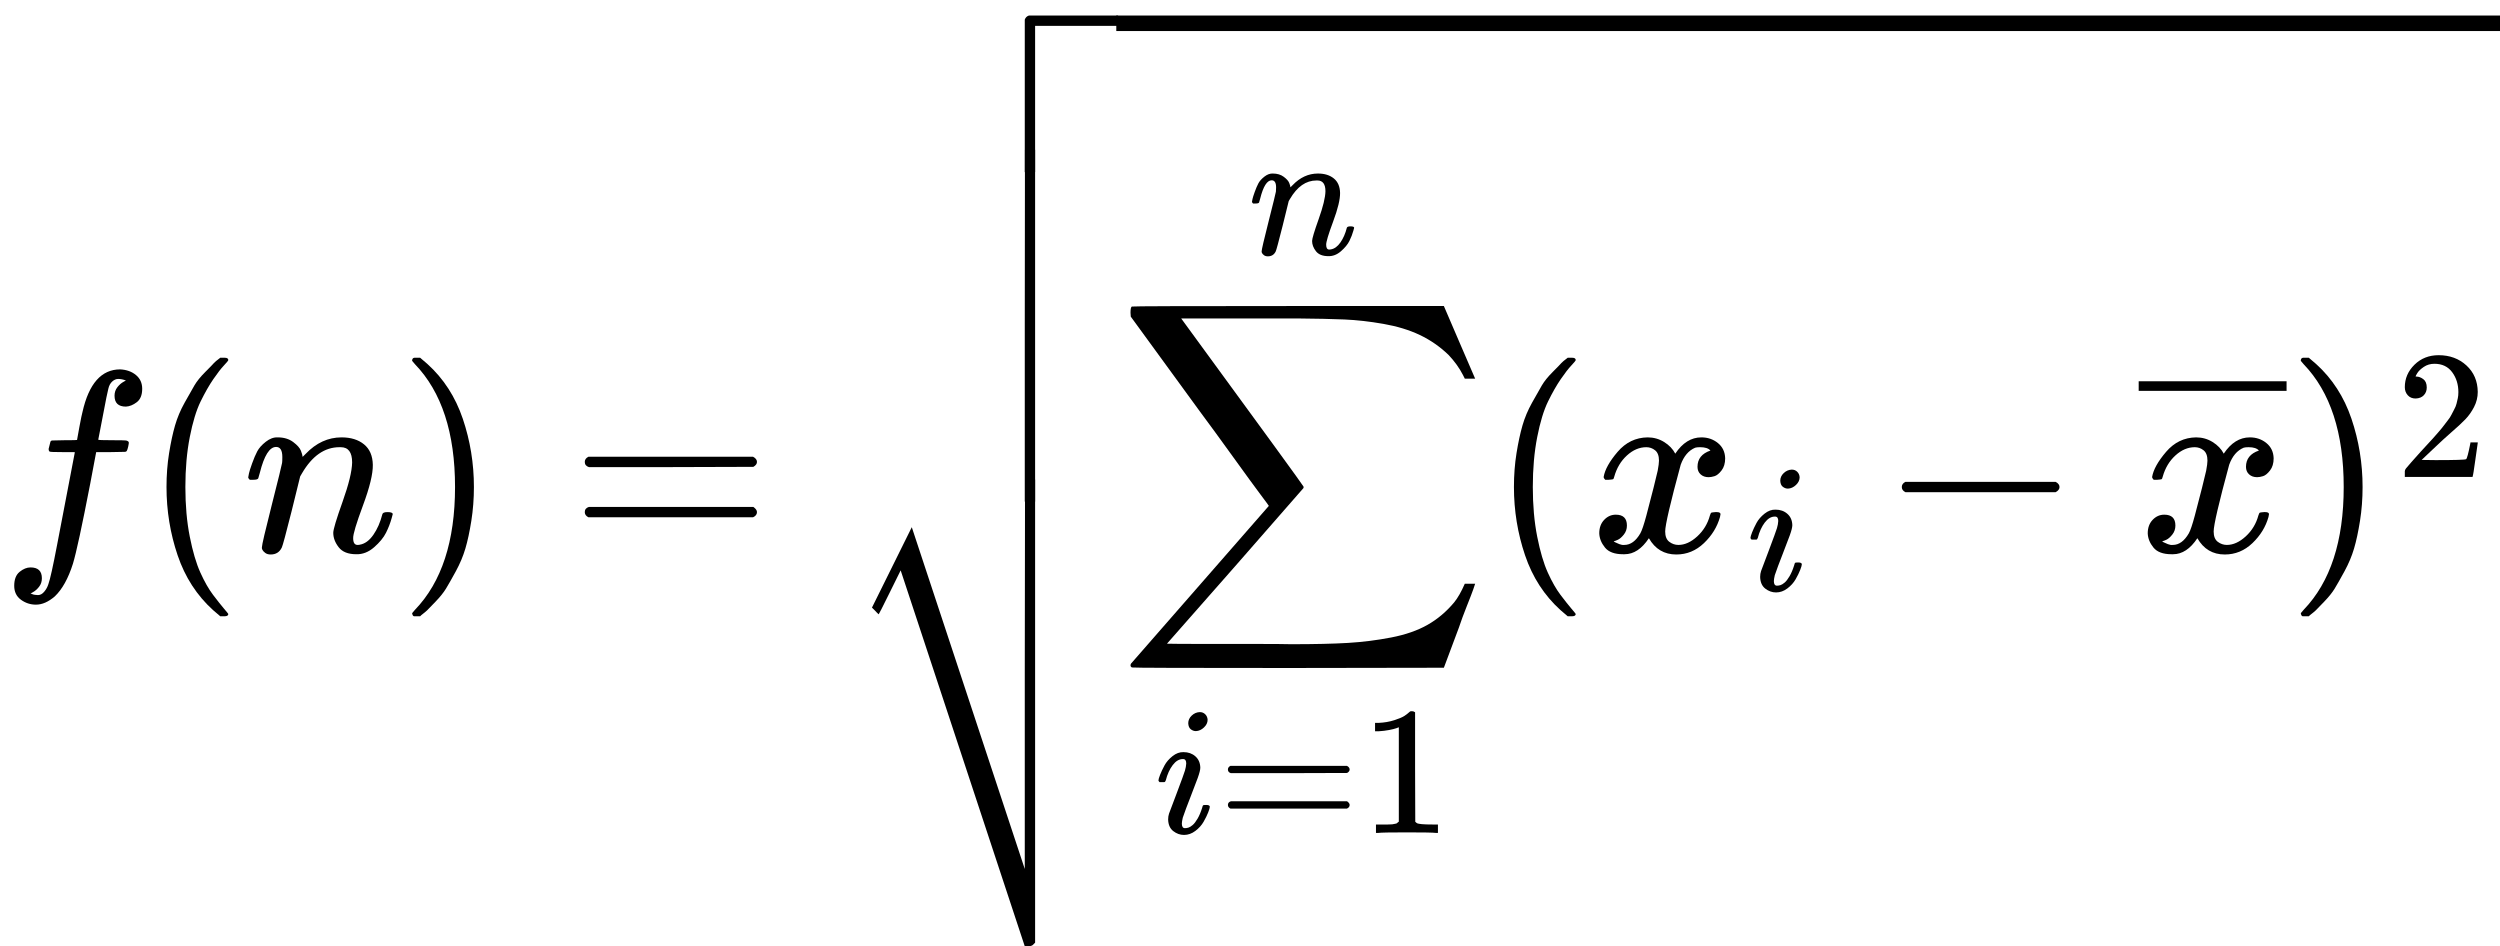
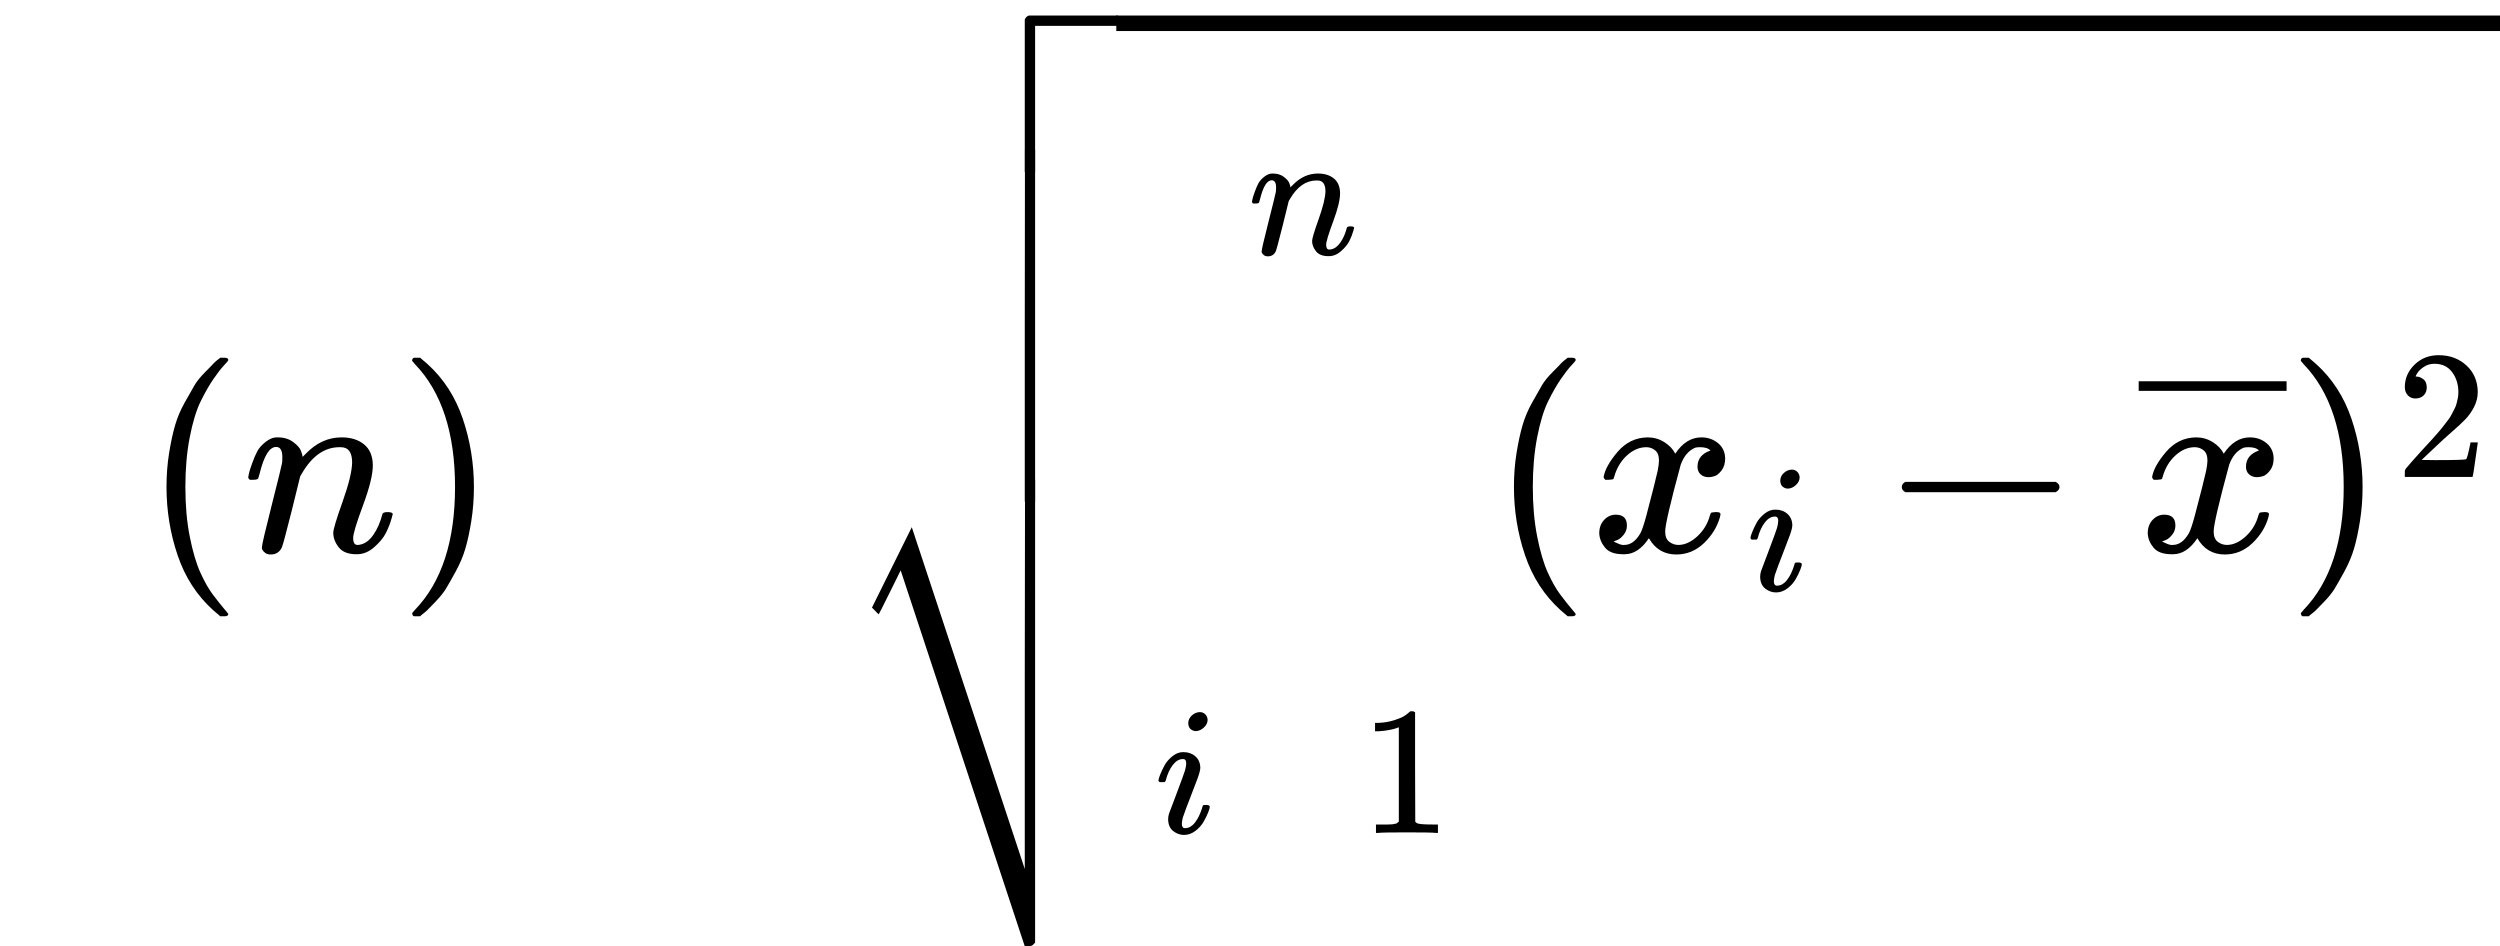
<svg xmlns="http://www.w3.org/2000/svg" xmlns:xlink="http://www.w3.org/1999/xlink" width="221.687px" height="83.914px" viewBox="0 -2133.6 9669.5 3660" aria-hidden="true">
  <defs>
-     <path id="MJX-8-TEX-I-1D453" d="M118 -162Q120 -162 124 -164T135 -167T147 -168Q160 -168 171 -155T187 -126Q197 -99 221 27T267 267T289 382V385H242Q195 385 192 387Q188 390 188 397L195 425Q197 430 203 430T250 431Q298 431 298 432Q298 434 307 482T319 540Q356 705 465 705Q502 703 526 683T550 630Q550 594 529 578T487 561Q443 561 443 603Q443 622 454 636T478 657L487 662Q471 668 457 668Q445 668 434 658T419 630Q412 601 403 552T387 469T380 433Q380 431 435 431Q480 431 487 430T498 424Q499 420 496 407T491 391Q489 386 482 386T428 385H372L349 263Q301 15 282 -47Q255 -132 212 -173Q175 -205 139 -205Q107 -205 81 -186T55 -132Q55 -95 76 -78T118 -61Q162 -61 162 -103Q162 -122 151 -136T127 -157L118 -162Z" />
    <path id="MJX-8-TEX-N-28" d="M94 250Q94 319 104 381T127 488T164 576T202 643T244 695T277 729T302 750H315H319Q333 750 333 741Q333 738 316 720T275 667T226 581T184 443T167 250T184 58T225 -81T274 -167T316 -220T333 -241Q333 -250 318 -250H315H302L274 -226Q180 -141 137 -14T94 250Z" />
    <path id="MJX-8-TEX-I-1D45B" d="M21 287Q22 293 24 303T36 341T56 388T89 425T135 442Q171 442 195 424T225 390T231 369Q231 367 232 367L243 378Q304 442 382 442Q436 442 469 415T503 336T465 179T427 52Q427 26 444 26Q450 26 453 27Q482 32 505 65T540 145Q542 153 560 153Q580 153 580 145Q580 144 576 130Q568 101 554 73T508 17T439 -10Q392 -10 371 17T350 73Q350 92 386 193T423 345Q423 404 379 404H374Q288 404 229 303L222 291L189 157Q156 26 151 16Q138 -11 108 -11Q95 -11 87 -5T76 7T74 17Q74 30 112 180T152 343Q153 348 153 366Q153 405 129 405Q91 405 66 305Q60 285 60 284Q58 278 41 278H27Q21 284 21 287Z" />
    <path id="MJX-8-TEX-N-29" d="M60 749L64 750Q69 750 74 750H86L114 726Q208 641 251 514T294 250Q294 182 284 119T261 12T224 -76T186 -143T145 -194T113 -227T90 -246Q87 -249 86 -250H74Q66 -250 63 -250T58 -247T55 -238Q56 -237 66 -225Q221 -64 221 250T66 725Q56 737 55 738Q55 746 60 749Z" />
-     <path id="MJX-8-TEX-N-3D" d="M56 347Q56 360 70 367H707Q722 359 722 347Q722 336 708 328L390 327H72Q56 332 56 347ZM56 153Q56 168 72 173H708Q722 163 722 153Q722 140 707 133H70Q56 140 56 153Z" />
    <path id="MJX-8-TEX-S4-E001" d="M702 589Q706 601 718 605H1061Q1076 597 1076 585Q1076 572 1061 565H742V0Q734 -14 724 -14H722H720Q708 -14 702 0V589Z" />
    <path id="MJX-8-TEX-S4-23B7" d="M742 -871Q740 -873 737 -876T733 -880T730 -882T724 -884T714 -885H702L222 569L180 484Q138 399 137 399Q131 404 124 412L111 425L265 736L702 -586V168L703 922Q713 935 722 935Q734 935 742 920V-871Z" />
    <path id="MJX-8-TEX-S4-E000" d="M722 -14H720Q708 -14 702 0V306L703 612Q713 625 722 625Q734 625 742 610V0Q734 -14 724 -14H722Z" />
-     <path id="MJX-8-TEX-LO-2211" d="M60 948Q63 950 665 950H1267L1325 815Q1384 677 1388 669H1348L1341 683Q1320 724 1285 761Q1235 809 1174 838T1033 881T882 898T699 902H574H543H251L259 891Q722 258 724 252Q725 250 724 246Q721 243 460 -56L196 -356Q196 -357 407 -357Q459 -357 548 -357T676 -358Q812 -358 896 -353T1063 -332T1204 -283T1307 -196Q1328 -170 1348 -124H1388Q1388 -125 1381 -145T1356 -210T1325 -294L1267 -449L666 -450Q64 -450 61 -448Q55 -446 55 -439Q55 -437 57 -433L590 177Q590 178 557 222T452 366T322 544L56 909L55 924Q55 945 60 948Z" />
    <path id="MJX-8-TEX-I-1D456" d="M184 600Q184 624 203 642T247 661Q265 661 277 649T290 619Q290 596 270 577T226 557Q211 557 198 567T184 600ZM21 287Q21 295 30 318T54 369T98 420T158 442Q197 442 223 419T250 357Q250 340 236 301T196 196T154 83Q149 61 149 51Q149 26 166 26Q175 26 185 29T208 43T235 78T260 137Q263 149 265 151T282 153Q302 153 302 143Q302 135 293 112T268 61T223 11T161 -11Q129 -11 102 10T74 74Q74 91 79 106T122 220Q160 321 166 341T173 380Q173 404 156 404H154Q124 404 99 371T61 287Q60 286 59 284T58 281T56 279T53 278T49 278T41 278H27Q21 284 21 287Z" />
    <path id="MJX-8-TEX-N-31" d="M213 578L200 573Q186 568 160 563T102 556H83V602H102Q149 604 189 617T245 641T273 663Q275 666 285 666Q294 666 302 660V361L303 61Q310 54 315 52T339 48T401 46H427V0H416Q395 3 257 3Q121 3 100 0H88V46H114Q136 46 152 46T177 47T193 50T201 52T207 57T213 61V578Z" />
    <path id="MJX-8-TEX-I-1D465" d="M52 289Q59 331 106 386T222 442Q257 442 286 424T329 379Q371 442 430 442Q467 442 494 420T522 361Q522 332 508 314T481 292T458 288Q439 288 427 299T415 328Q415 374 465 391Q454 404 425 404Q412 404 406 402Q368 386 350 336Q290 115 290 78Q290 50 306 38T341 26Q378 26 414 59T463 140Q466 150 469 151T485 153H489Q504 153 504 145Q504 144 502 134Q486 77 440 33T333 -11Q263 -11 227 52Q186 -10 133 -10H127Q78 -10 57 16T35 71Q35 103 54 123T99 143Q142 143 142 101Q142 81 130 66T107 46T94 41L91 40Q91 39 97 36T113 29T132 26Q168 26 194 71Q203 87 217 139T245 247T261 313Q266 340 266 352Q266 380 251 392T217 404Q177 404 142 372T93 290Q91 281 88 280T72 278H58Q52 284 52 289Z" />
    <path id="MJX-8-TEX-N-2212" d="M84 237T84 250T98 270H679Q694 262 694 250T679 230H98Q84 237 84 250Z" />
-     <path id="MJX-8-TEX-S4-2013" d="M0 248V285H499V248H0Z" />
+     <path id="MJX-8-TEX-S4-2013" d="M0 248V285H499V248H0" />
    <path id="MJX-8-TEX-N-32" d="M109 429Q82 429 66 447T50 491Q50 562 103 614T235 666Q326 666 387 610T449 465Q449 422 429 383T381 315T301 241Q265 210 201 149L142 93L218 92Q375 92 385 97Q392 99 409 186V189H449V186Q448 183 436 95T421 3V0H50V19V31Q50 38 56 46T86 81Q115 113 136 137Q145 147 170 174T204 211T233 244T261 278T284 308T305 340T320 369T333 401T340 431T343 464Q343 527 309 573T212 619Q179 619 154 602T119 569T109 550Q109 549 114 549Q132 549 151 535T170 489Q170 464 154 447T109 429Z" />
  </defs>
  <g stroke="#000000" fill="#000000" stroke-width="0" transform="scale(1,-1)">
    <g data-mml-node="math">
      <g data-mml-node="mi">
        <use data-c="1D453" xlink:href="#MJX-8-TEX-I-1D453" />
      </g>
      <g data-mml-node="mo" transform="translate(550,0)">
        <use data-c="28" xlink:href="#MJX-8-TEX-N-28" />
      </g>
      <g data-mml-node="mi" transform="translate(939,0)">
        <use data-c="1D45B" xlink:href="#MJX-8-TEX-I-1D45B" />
      </g>
      <g data-mml-node="mo" transform="translate(1539,0)">
        <use data-c="29" xlink:href="#MJX-8-TEX-N-29" />
      </g>
      <g data-mml-node="mo" transform="translate(2205.8,0)">
        <use data-c="3D" xlink:href="#MJX-8-TEX-N-3D" />
      </g>
      <g data-mml-node="msqrt" transform="translate(3261.6,0)">
        <g transform="translate(1056,0)">
          <g data-mml-node="munderover">
            <g data-mml-node="mo">
              <use data-c="2211" xlink:href="#MJX-8-TEX-LO-2211" />
            </g>
            <g data-mml-node="TeXAtom" transform="translate(148.2,-1087.9) scale(0.707)" data-mjx-texclass="ORD">
              <g data-mml-node="mi">
                <use data-c="1D456" xlink:href="#MJX-8-TEX-I-1D456" />
              </g>
              <g data-mml-node="mo" transform="translate(345,0)">
                <use data-c="3D" xlink:href="#MJX-8-TEX-N-3D" />
              </g>
              <g data-mml-node="mn" transform="translate(1123,0)">
                <use data-c="31" xlink:href="#MJX-8-TEX-N-31" />
              </g>
            </g>
            <g data-mml-node="TeXAtom" transform="translate(509.9,1150) scale(0.707)" data-mjx-texclass="ORD">
              <g data-mml-node="mi">
                <use data-c="1D45B" xlink:href="#MJX-8-TEX-I-1D45B" />
              </g>
            </g>
          </g>
          <g data-mml-node="mo" transform="translate(1444,0)">
            <use data-c="28" xlink:href="#MJX-8-TEX-N-28" />
          </g>
          <g data-mml-node="msub" transform="translate(1833,0)">
            <g data-mml-node="mi">
              <use data-c="1D465" xlink:href="#MJX-8-TEX-I-1D465" />
            </g>
            <g data-mml-node="mi" transform="translate(605,-150) scale(0.707)">
              <use data-c="1D456" xlink:href="#MJX-8-TEX-I-1D456" />
            </g>
          </g>
          <g data-mml-node="mo" transform="translate(2954.2,0)">
            <use data-c="2212" xlink:href="#MJX-8-TEX-N-2212" />
          </g>
          <g data-mml-node="mover" transform="translate(3954.4,0)">
            <g data-mml-node="mi">
              <use data-c="1D465" xlink:href="#MJX-8-TEX-I-1D465" />
            </g>
            <g data-mml-node="mo" transform="translate(0,374)">
              <svg width="572" height="237" x="0" y="148" viewBox="143 148 572 237">
                <use data-c="2013" xlink:href="#MJX-8-TEX-S4-2013" transform="scale(1.716,1)" />
              </svg>
            </g>
          </g>
          <g data-mml-node="msup" transform="translate(4526.4,0)">
            <g data-mml-node="mo">
              <use data-c="29" xlink:href="#MJX-8-TEX-N-29" />
            </g>
            <g data-mml-node="mn" transform="translate(422,289) scale(0.707)">
              <use data-c="32" xlink:href="#MJX-8-TEX-N-32" />
            </g>
          </g>
        </g>
        <g data-mml-node="mo" transform="translate(0,-476.4)">
          <use data-c="E001" xlink:href="#MJX-8-TEX-S4-E001" transform="translate(0,1945)" />
          <use data-c="23B7" xlink:href="#MJX-8-TEX-S4-23B7" transform="translate(0,-165)" />
          <svg width="1056" height="1361" y="670" x="0" viewBox="0 295.5 1056 1361">
            <use data-c="E000" xlink:href="#MJX-8-TEX-S4-E000" transform="scale(1,3.195)" />
          </svg>
        </g>
        <rect width="5351.9" height="60" x="1056" y="2013.6" />
      </g>
    </g>
  </g>
</svg>